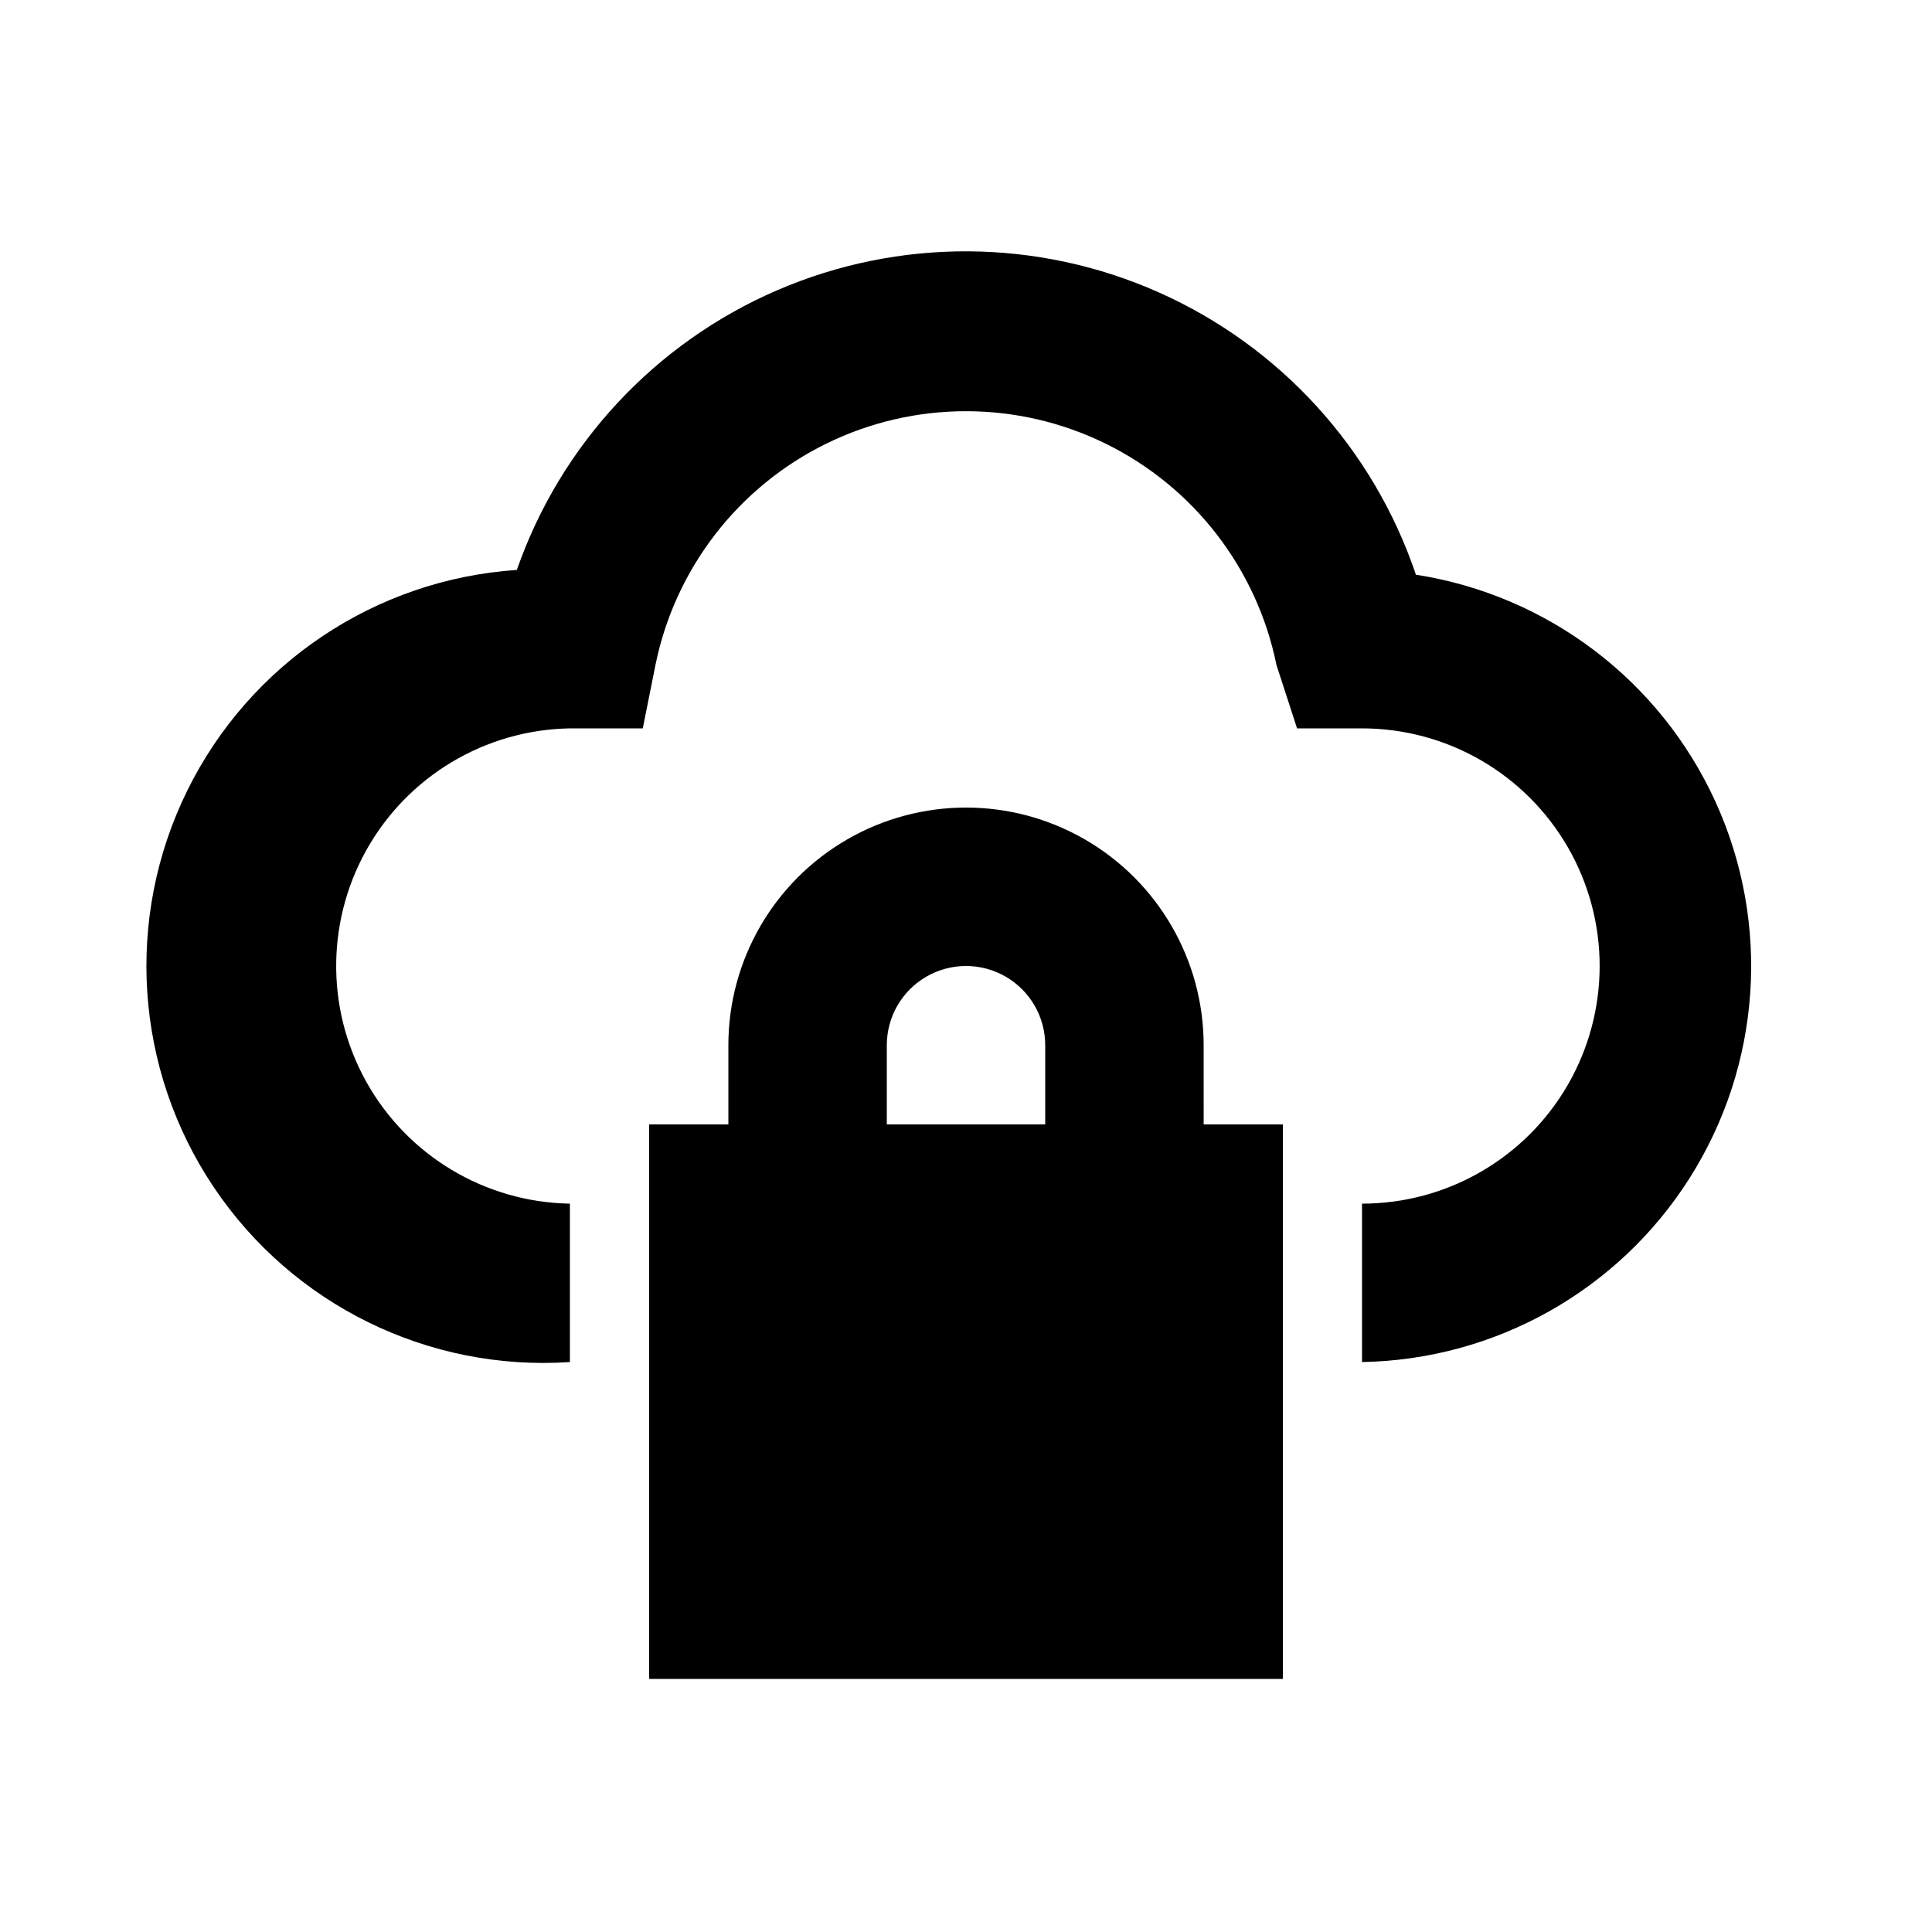
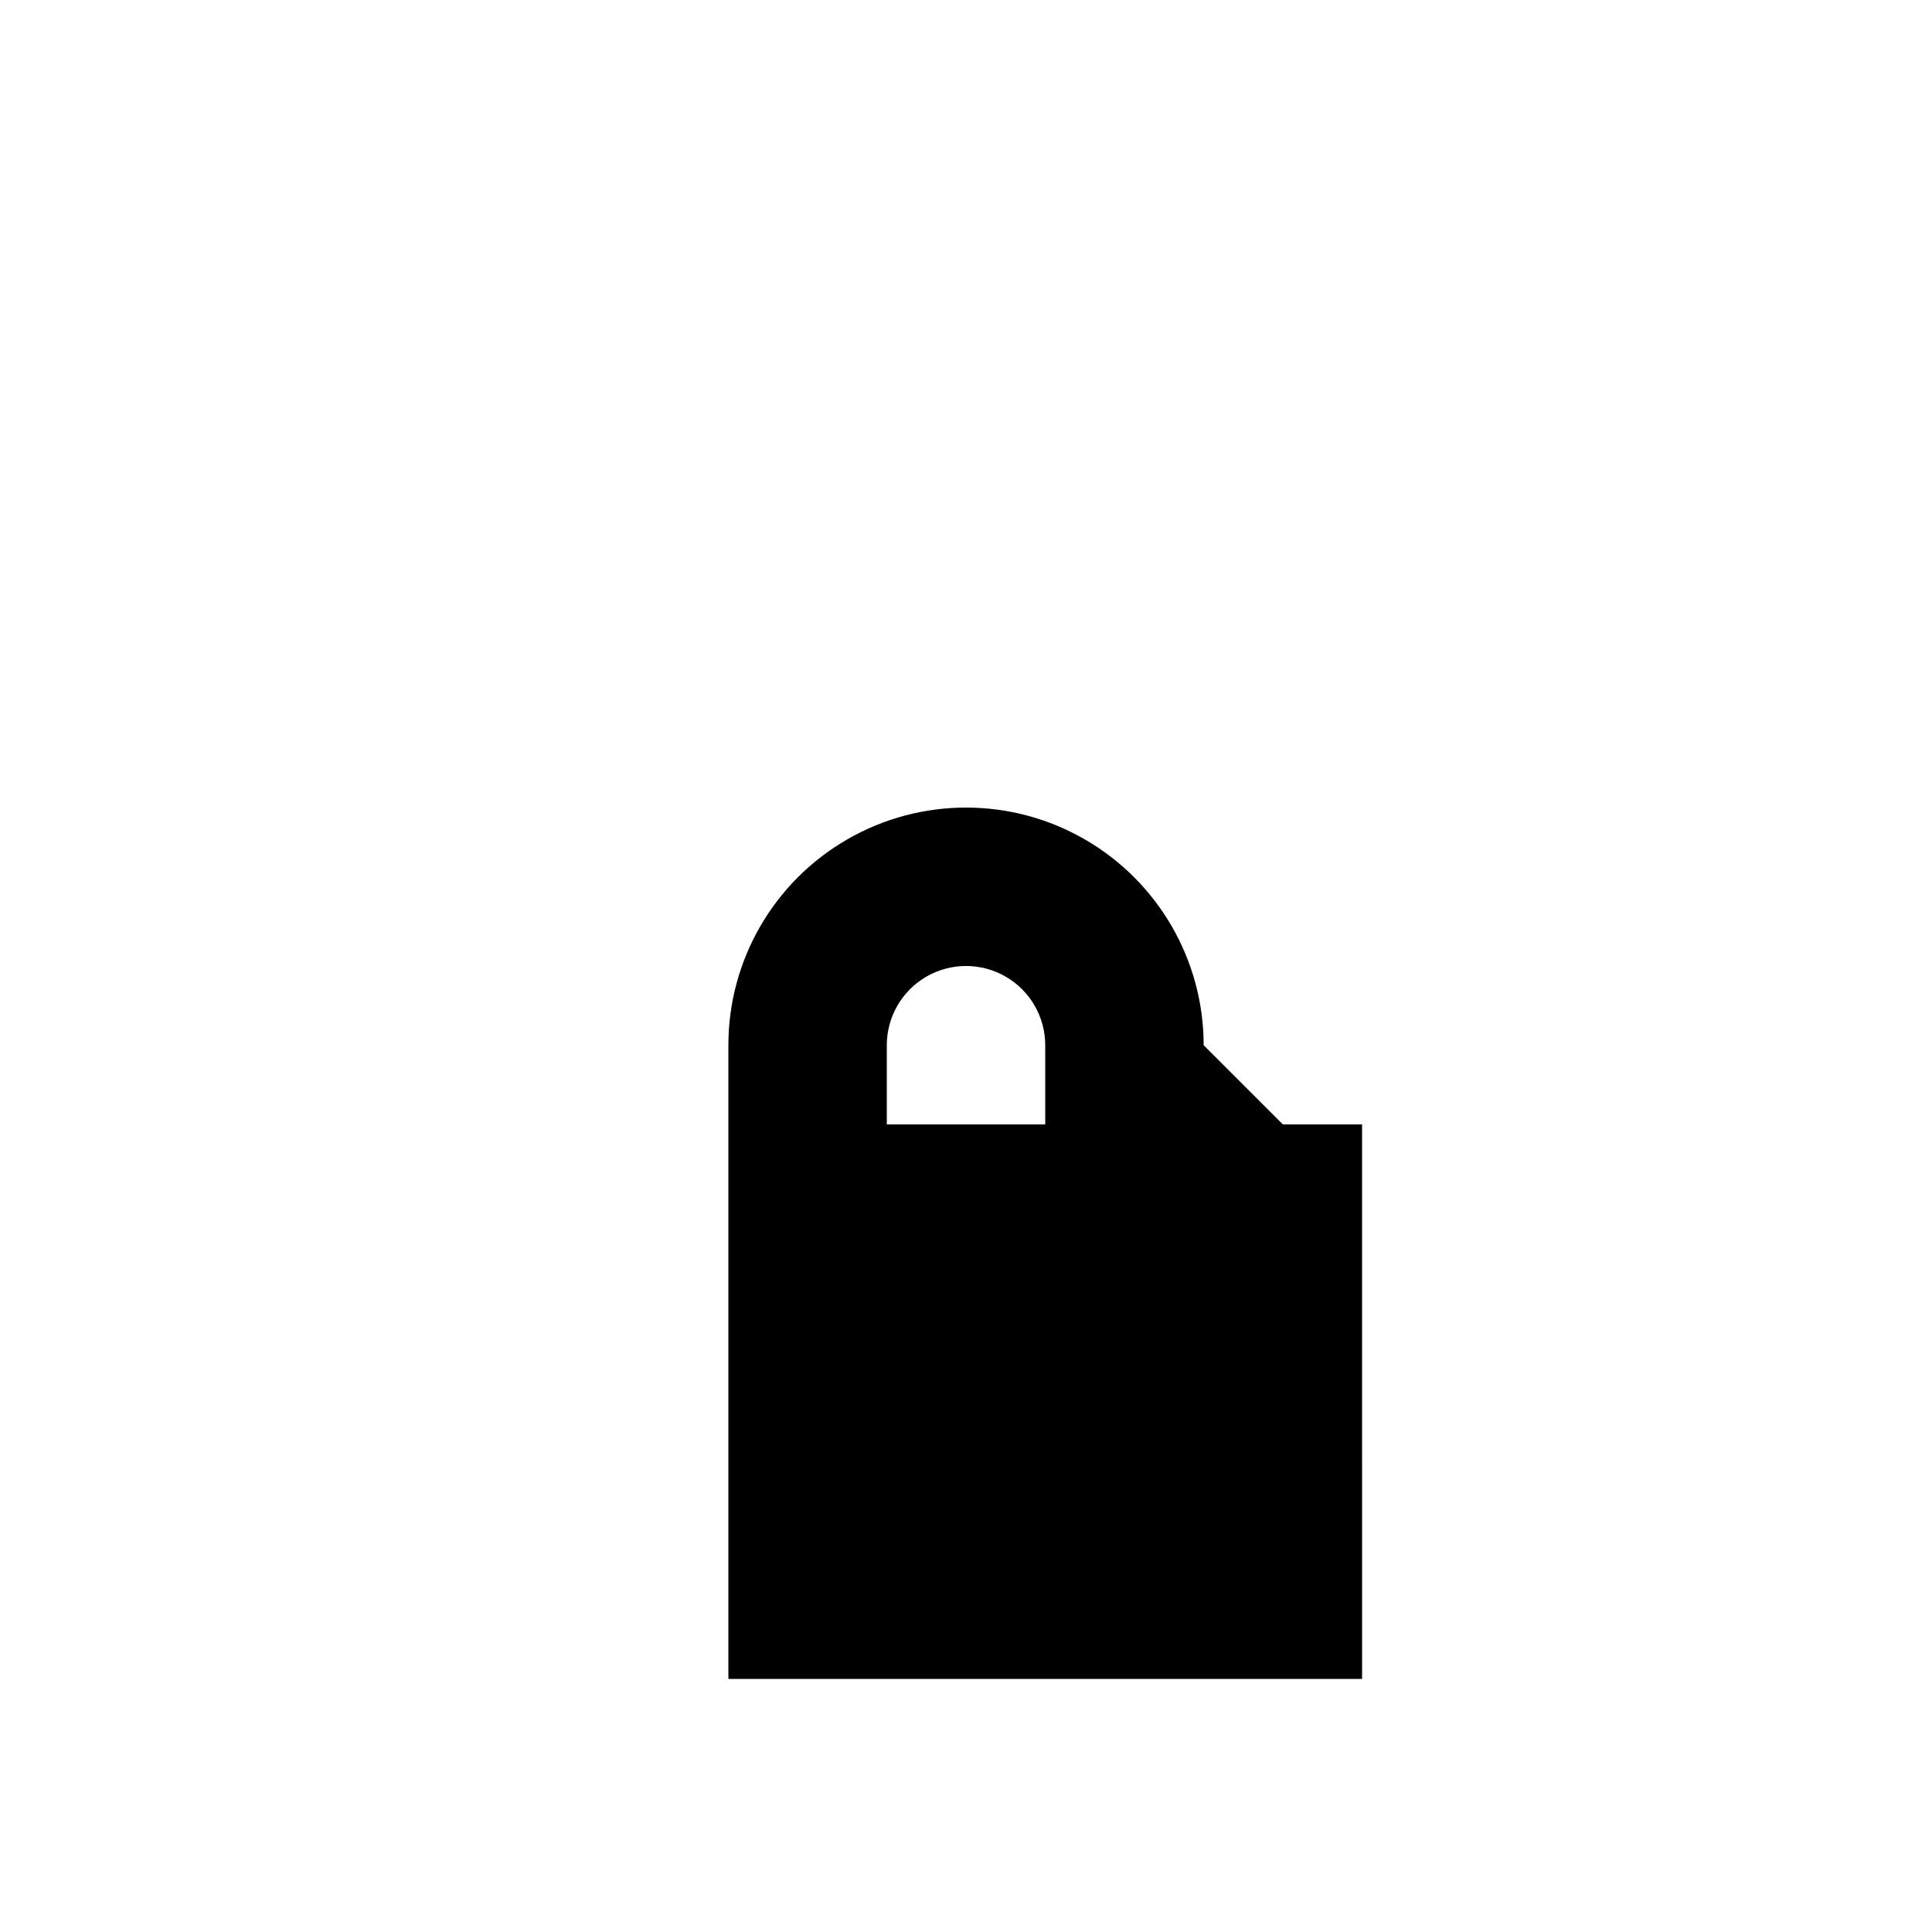
<svg xmlns="http://www.w3.org/2000/svg" fill="#000000" width="800px" height="800px" version="1.1" viewBox="144 144 512 512">
  <g>
-     <path d="m462.98 420.99c0-22.5-12.004-43.289-31.488-54.539-19.488-11.25-43.492-11.25-62.977 0s-31.488 32.039-31.488 54.539v20.992h-20.992v146.95h167.94l-0.004-146.95h-20.988zm-41.984 20.992h-41.984v-20.992c0-7.5 4-14.43 10.496-18.18 6.492-3.75 14.496-3.75 20.992 0 6.492 3.75 10.496 10.68 10.496 18.18z" />
-     <path d="m519.23 296.3c-11.258-33.367-35.965-60.5-68.141-74.816-32.172-14.316-68.871-14.512-101.2-0.535-32.32 13.977-57.316 40.844-68.926 74.094-37.496 2.512-70.809 24.84-87.383 58.57-16.57 33.73-13.891 73.742 7.035 104.96s56.914 48.902 94.414 46.387v-41.98c-22.5-0.375-43.09-12.727-54.016-32.398-10.926-19.672-10.523-43.68 1.051-62.977 11.574-19.297 32.562-30.953 55.062-30.578h17.215l3.359-16.793c5.18-25.508 21.891-47.172 45.25-58.652 23.355-11.477 50.719-11.477 74.074 0 23.359 11.48 40.074 33.145 45.254 58.652l5.457 16.793h17.211c22.5 0 43.293 12.004 54.539 31.488 11.25 19.484 11.25 43.488 0 62.977-11.246 19.484-32.039 31.488-54.539 31.488v41.984-0.004c35.359-0.617 68.027-18.996 86.91-48.895 18.883-29.898 21.441-67.297 6.809-99.488-14.637-32.191-44.5-54.848-79.441-60.277z" />
+     <path d="m462.98 420.99c0-22.5-12.004-43.289-31.488-54.539-19.488-11.25-43.492-11.25-62.977 0s-31.488 32.039-31.488 54.539v20.992v146.95h167.94l-0.004-146.95h-20.988zm-41.984 20.992h-41.984v-20.992c0-7.5 4-14.43 10.496-18.18 6.492-3.75 14.496-3.75 20.992 0 6.492 3.75 10.496 10.68 10.496 18.18z" />
  </g>
</svg>